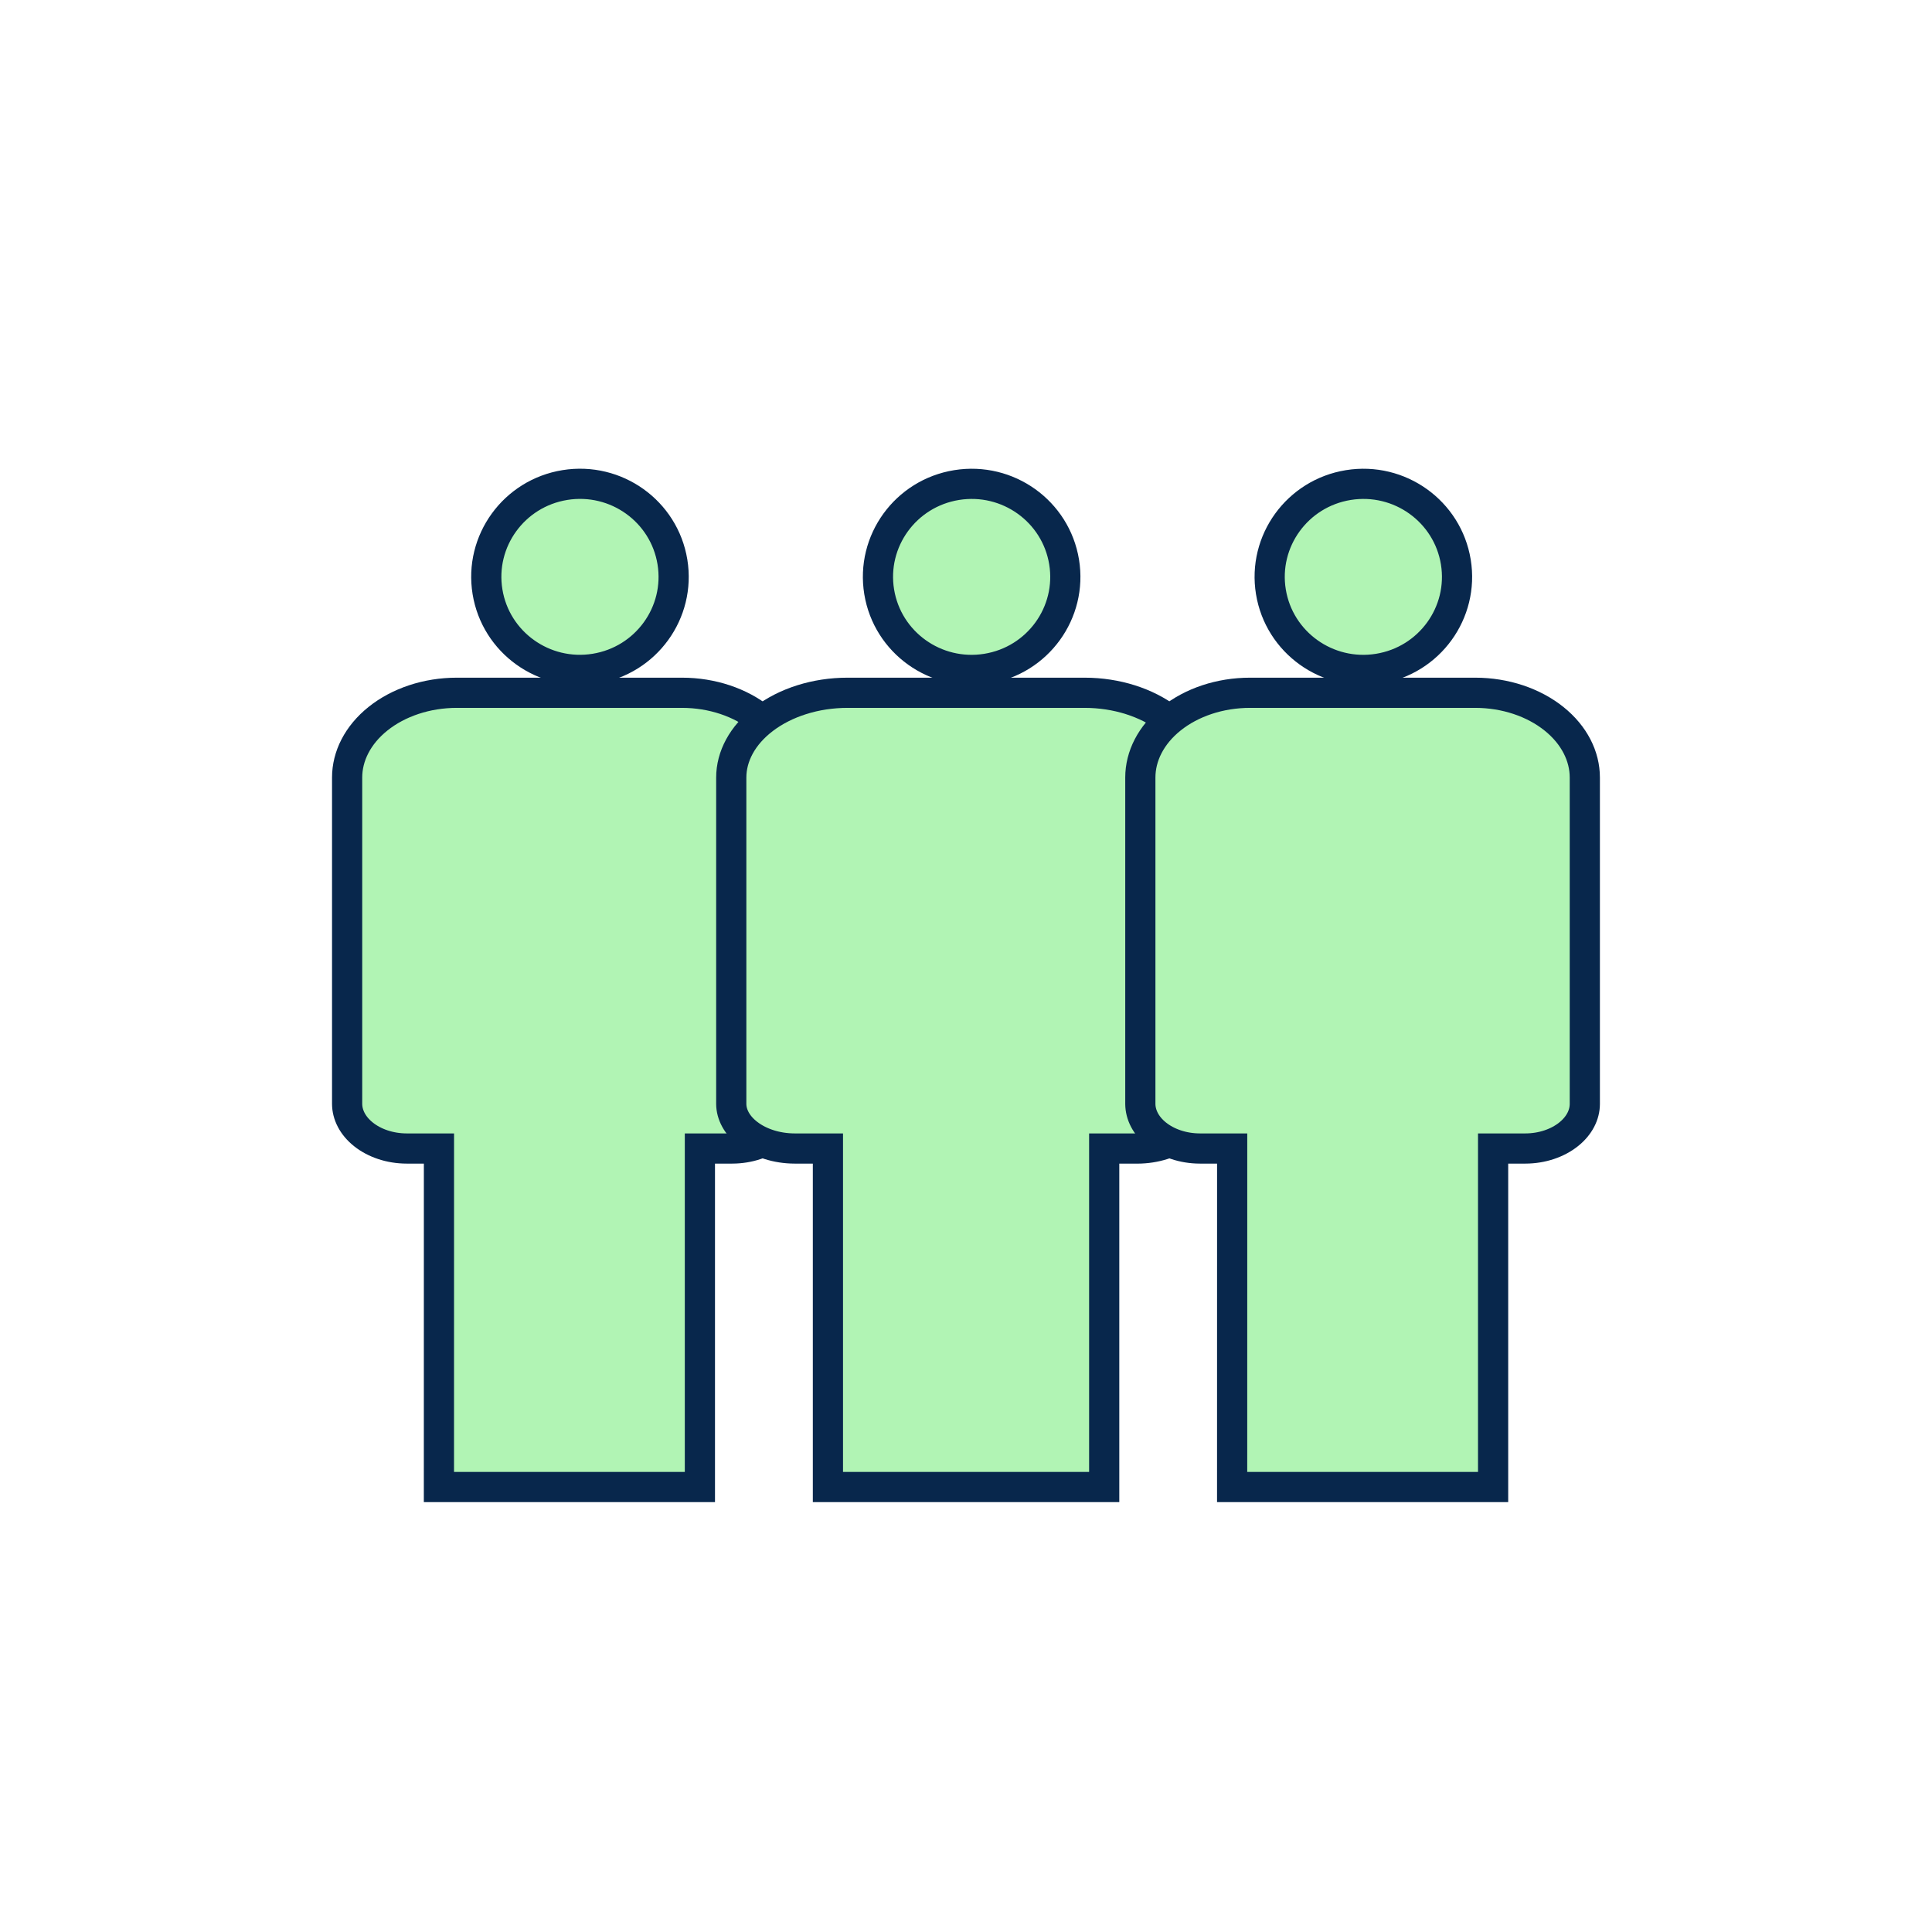
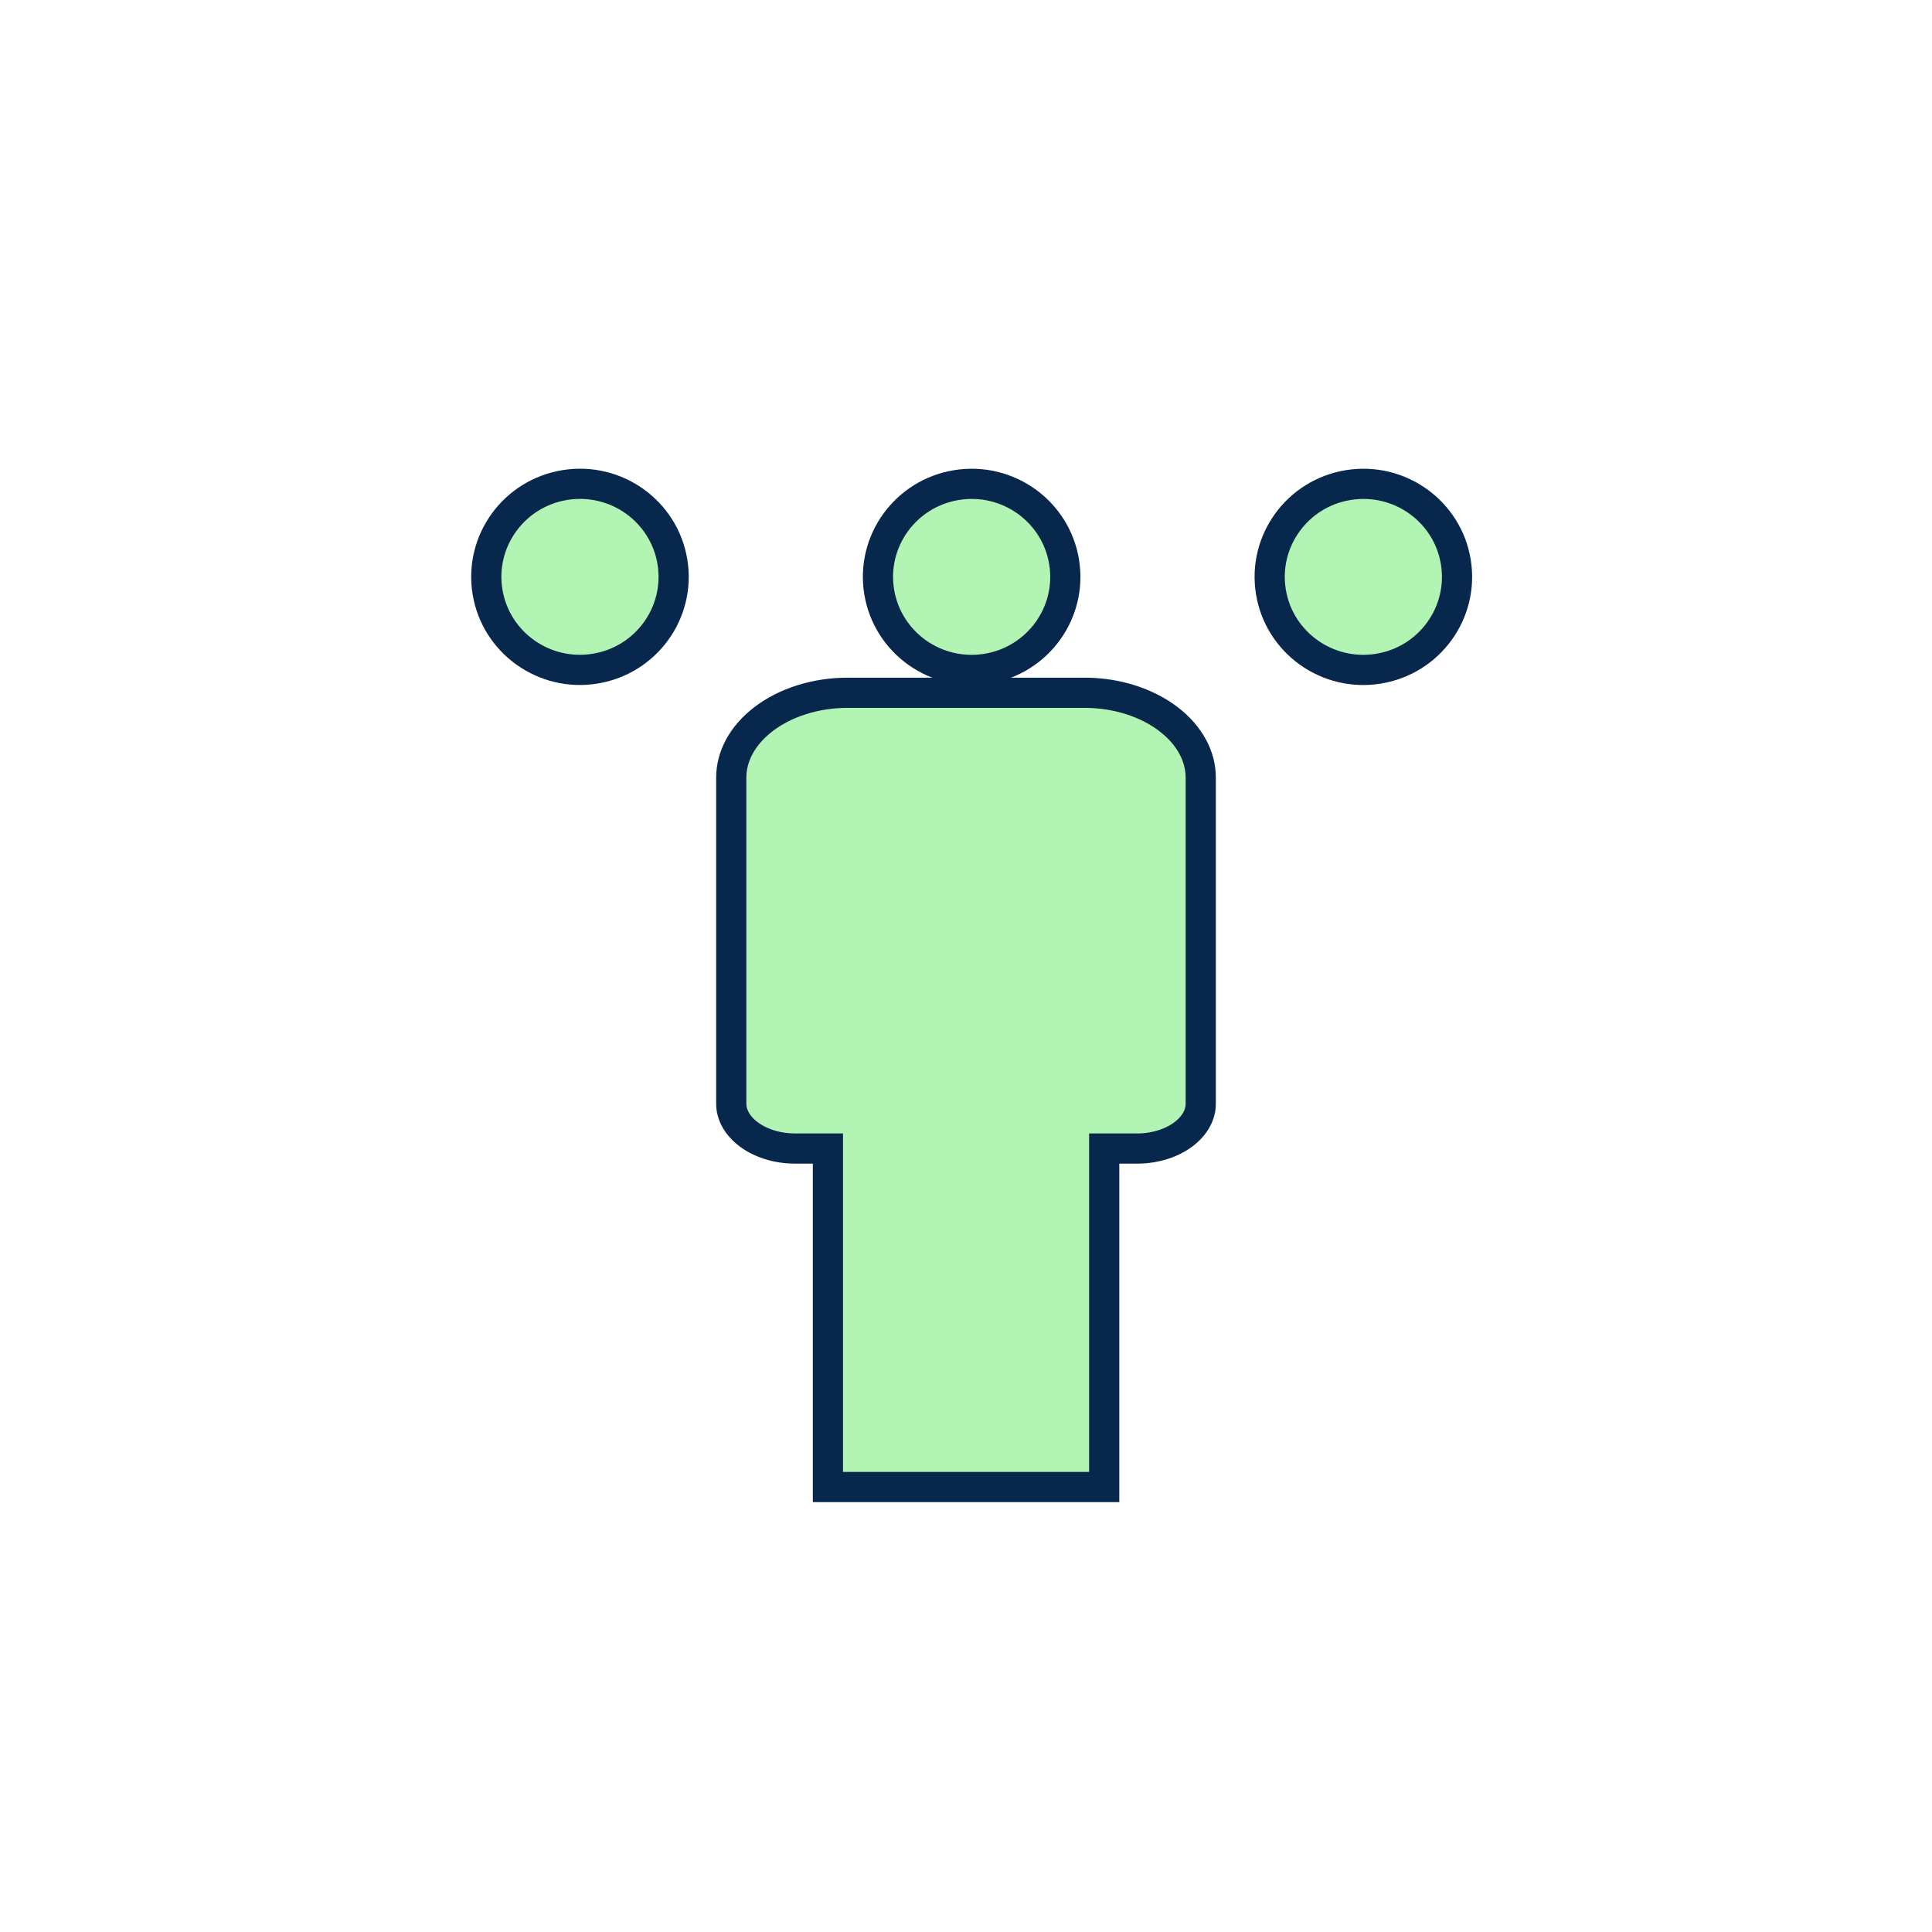
<svg xmlns="http://www.w3.org/2000/svg" fill="none" height="64" viewBox="0 0 64 64" width="64">
  <g fill="#b1f4b4" stroke="#08274c">
    <path d="m22.275 18.615c.274 1.677-.872 3.263-2.566 3.536-1.694.273-3.286-.87-3.56-2.548-.274-1.677.872-3.263 2.566-3.536 1.694-.273 3.286.87 3.56 2.548z" />
    <path d="m35.25 18.616c.274 1.677-.872 3.263-2.566 3.536-1.694.273-3.286-.87-3.56-2.548s.872-3.263 2.566-3.536c1.694-.273 3.286.87 3.56 2.548z" />
    <path d="m48.226 18.616c.274 1.677-.872 3.263-2.566 3.536-1.694.273-3.286-.87-3.56-2.548-.274-1.677.872-3.263 2.566-3.536s3.286.87 3.56 2.548z" />
-     <path d="m14.541 38.546v-.5h-.5-.571c-0 0-0 0-0 0-.553-.001-1.067-.178-1.432-.47-.362-.289-.536-.654-.539-1.005v-10.815c0-.704.349-1.409 1.023-1.948.677-.542 1.615-.859 2.61-.859h7.464c.994.001 1.93.319 2.606.861.673.539 1.021 1.243 1.021 1.946v10.816c-.001.35-.175.715-.537 1.004-.364.291-.877.469-1.43.47-0 0-0 0-0 0h-.571-.5v.5 10.713h-8.645z" />
    <path d="m27.426 38.546v-.5h-.5-.601c-0 0-0 0-.001 0-.594-.001-1.144-.182-1.533-.478-.386-.293-.565-.657-.567-.997v-10.815c0-.693.362-1.397 1.077-1.94.718-.546 1.715-.867 2.774-.867h7.857c1.058.001 2.053.323 2.769.868.714.543 1.075 1.246 1.075 1.939v10.816c-.002.34-.179.703-.565.997-.389.295-.938.476-1.532.478-0 0-0 0-0 0h-.601-.5v.5 10.713h-9.152z" />
-     <path d="m40.817 38.546v-.5h-.5-.571c-0 0-0 0-0 0-.553-.001-1.067-.178-1.432-.47-.362-.289-.536-.654-.539-1.005v-10.815c0-.704.349-1.409 1.023-1.948.677-.542 1.615-.859 2.61-.859h7.464c.994.001 1.93.319 2.606.861.673.539 1.021 1.243 1.021 1.946v10.816c-.001.35-.175.715-.537 1.004-.364.291-.877.469-1.43.47-0 0-0 0-0 0h-.571-.5v.5 10.713h-8.645z" />
  </g>
</svg>